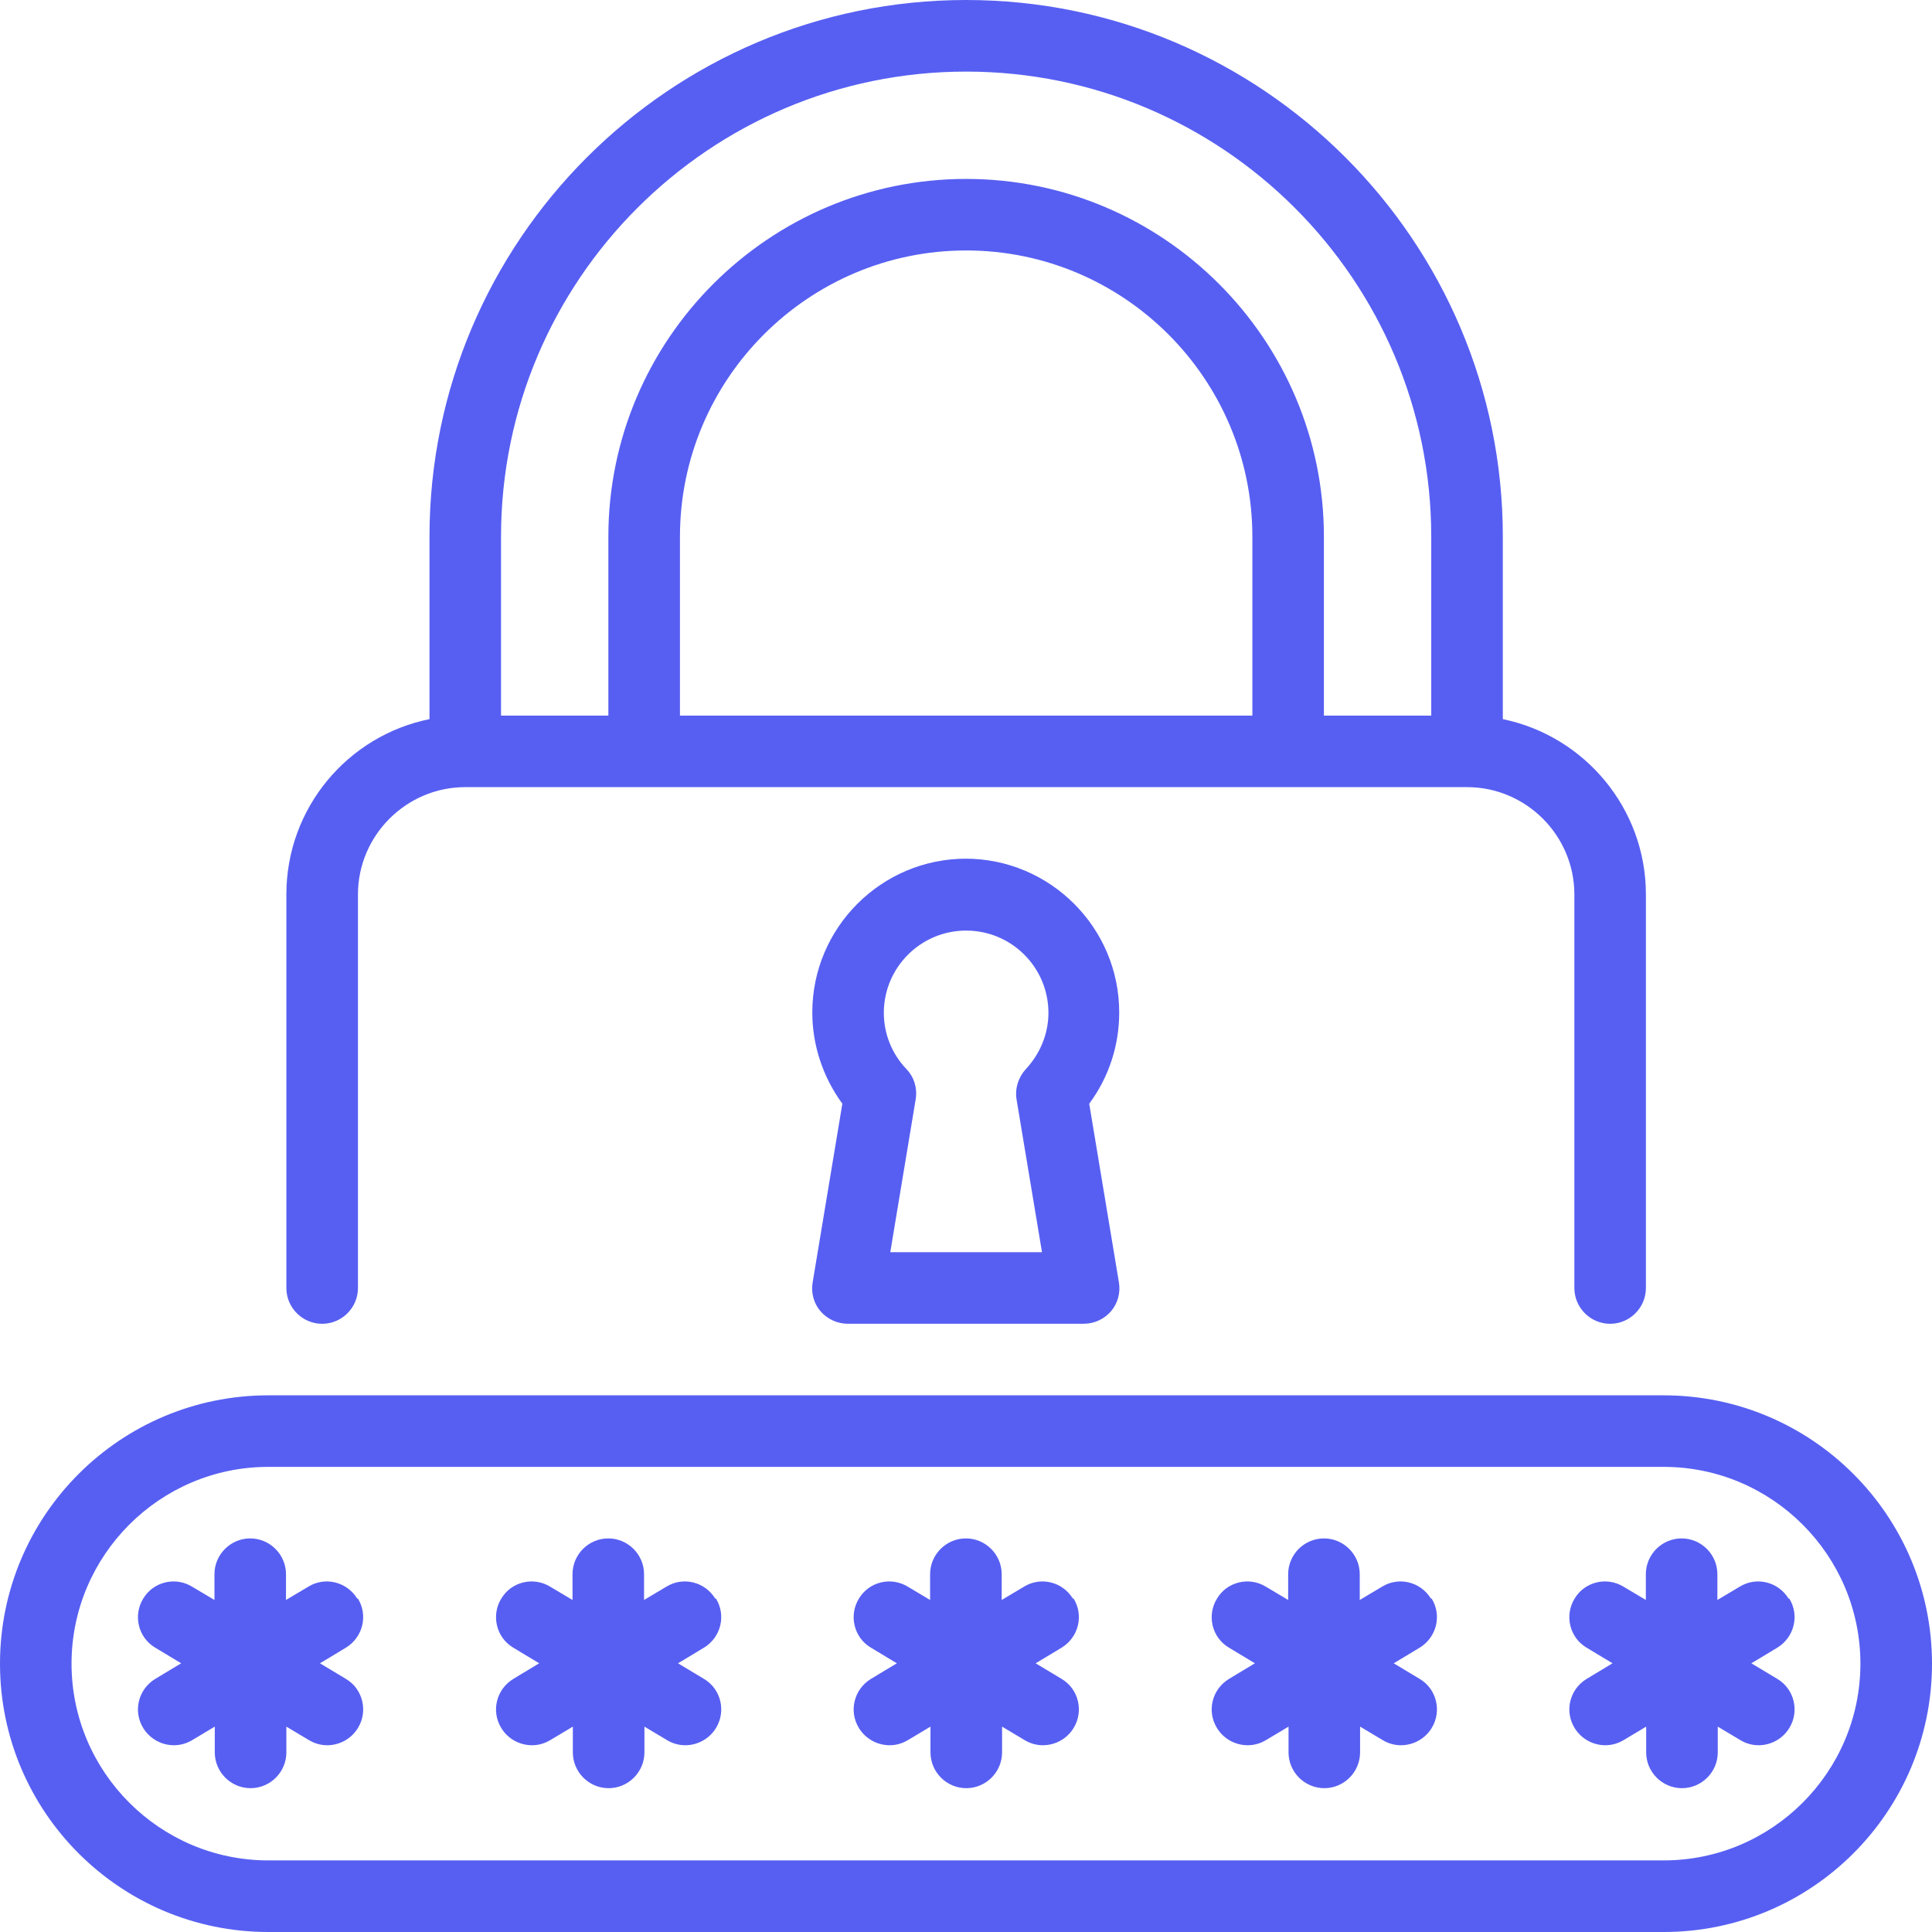
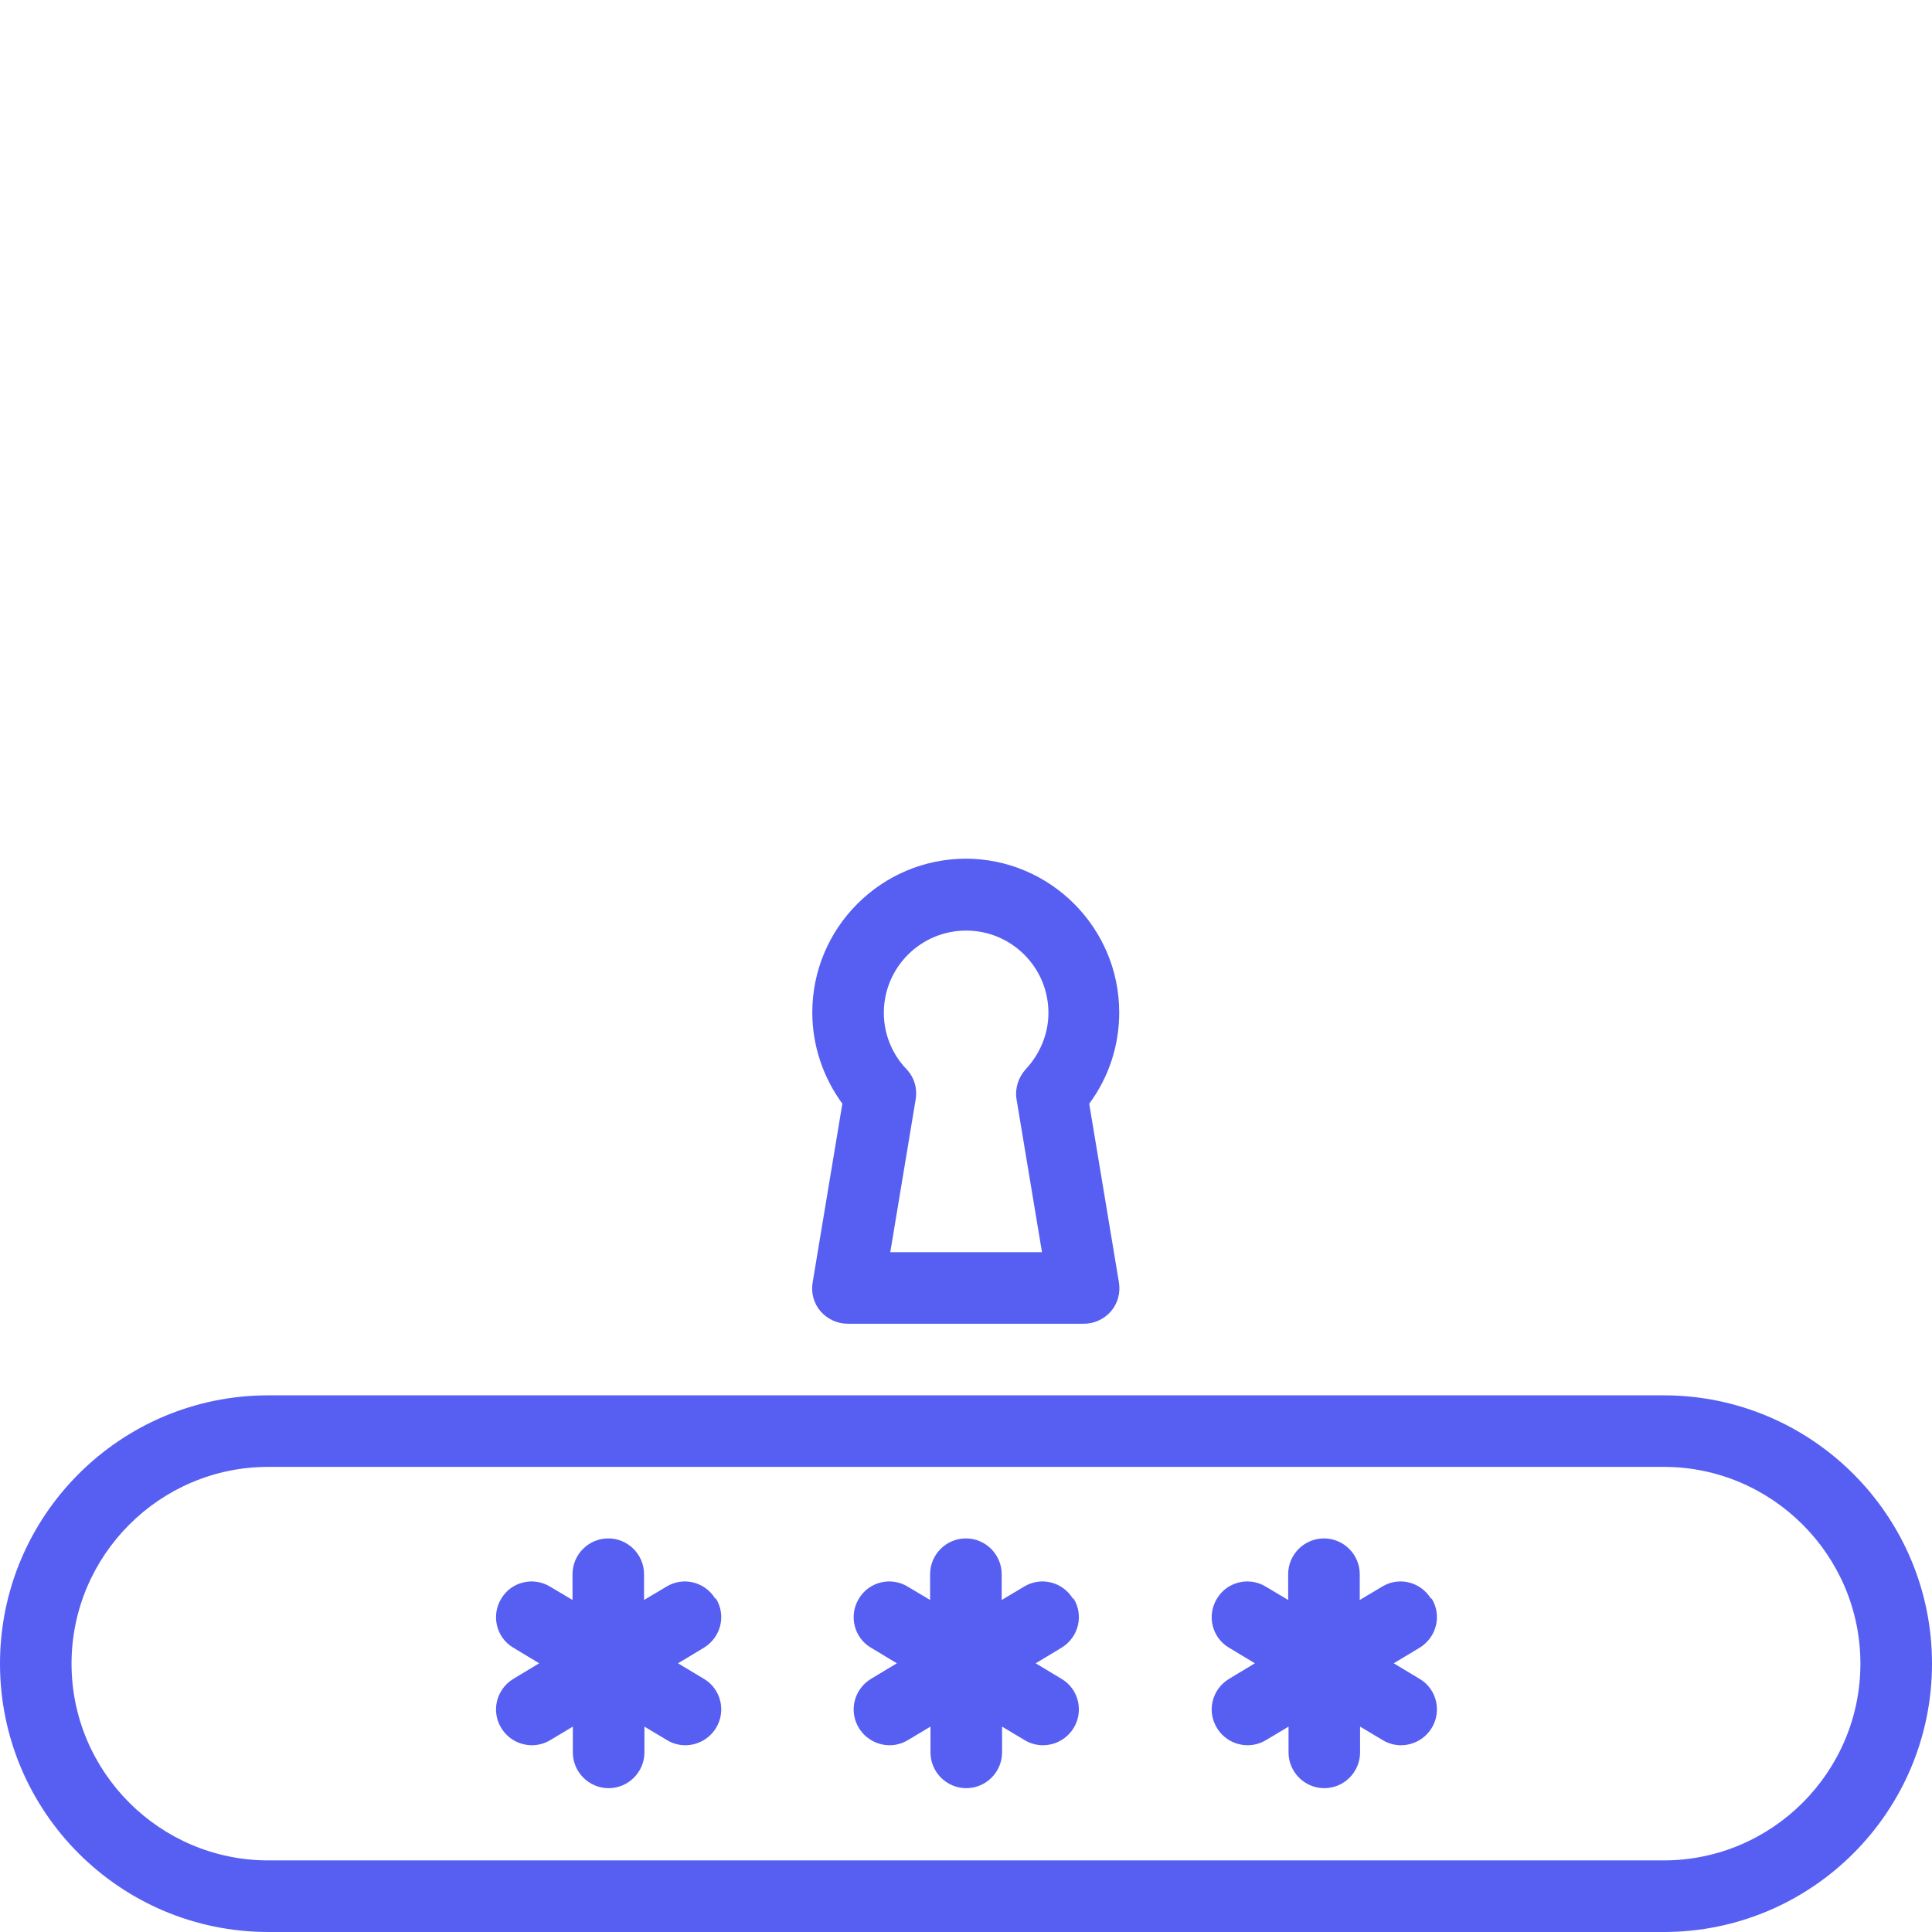
<svg xmlns="http://www.w3.org/2000/svg" width="36" height="36" viewBox="0 0 36 36" fill="none">
  <path d="M31 26H5C2.24 26 0 28.24 0 31C0 33.76 2.24 36 5 36H31C33.76 36 36 33.76 36 31C36 28.24 33.76 26 31 26ZM31 34.666H5C2.98 34.666 1.333 33.02 1.333 31C1.333 28.98 2.98 27.333 5 27.333H31C33.02 27.333 34.666 28.98 34.666 31C34.666 33.02 33.02 34.666 31 34.666Z" fill="#575FF2" />
  <path d="M19.991 29.787C19.798 29.473 19.392 29.373 19.078 29.567L18.665 29.813V29.333C18.665 28.966 18.365 28.666 17.998 28.666C17.631 28.666 17.331 28.966 17.331 29.333V29.813L16.918 29.567C16.605 29.373 16.192 29.473 16.005 29.787C15.812 30.1 15.912 30.513 16.225 30.7L16.712 30.993L16.225 31.286C15.912 31.48 15.812 31.886 16.005 32.2C16.132 32.406 16.352 32.52 16.578 32.52C16.698 32.52 16.818 32.486 16.925 32.42L17.338 32.173V32.653C17.338 33.02 17.638 33.32 18.005 33.32C18.372 33.32 18.672 33.02 18.672 32.653V32.173L19.085 32.42C19.192 32.486 19.311 32.52 19.431 32.52C19.658 32.52 19.878 32.406 20.005 32.2C20.198 31.886 20.098 31.473 19.785 31.286L19.298 30.993L19.785 30.7C20.098 30.506 20.198 30.1 20.005 29.787H19.991Z" fill="#575FF2" />
  <path d="M13.327 29.787C13.134 29.473 12.727 29.373 12.414 29.567L12.001 29.813V29.333C12.001 28.966 11.701 28.666 11.334 28.666C10.967 28.666 10.668 28.966 10.668 29.333V29.813L10.254 29.567C9.941 29.373 9.527 29.473 9.341 29.787C9.148 30.1 9.248 30.513 9.561 30.7L10.047 30.993L9.561 31.286C9.248 31.48 9.148 31.886 9.341 32.2C9.467 32.406 9.687 32.52 9.914 32.52C10.034 32.52 10.154 32.486 10.261 32.42L10.674 32.173V32.653C10.674 33.02 10.974 33.32 11.341 33.32C11.707 33.32 12.008 33.02 12.008 32.653V32.173L12.421 32.42C12.527 32.486 12.648 32.52 12.768 32.52C12.994 32.52 13.214 32.406 13.341 32.2C13.534 31.886 13.434 31.473 13.121 31.286L12.634 30.993L13.121 30.7C13.434 30.506 13.534 30.1 13.341 29.787H13.327Z" fill="#575FF2" />
-   <path d="M6.656 29.787C6.462 29.473 6.056 29.373 5.742 29.567L5.329 29.813V29.333C5.329 28.966 5.029 28.666 4.662 28.666C4.296 28.666 3.996 28.966 3.996 29.333V29.813L3.582 29.567C3.269 29.373 2.856 29.473 2.669 29.787C2.476 30.1 2.576 30.513 2.889 30.7L3.376 30.993L2.889 31.286C2.576 31.48 2.476 31.886 2.669 32.2C2.796 32.406 3.016 32.52 3.242 32.52C3.362 32.52 3.482 32.486 3.589 32.42L4.002 32.173V32.653C4.002 33.02 4.302 33.32 4.669 33.32C5.036 33.32 5.336 33.02 5.336 32.653V32.173L5.749 32.42C5.856 32.486 5.976 32.52 6.096 32.52C6.322 32.52 6.542 32.406 6.669 32.2C6.862 31.886 6.762 31.473 6.449 31.286L5.962 30.993L6.449 30.7C6.762 30.506 6.862 30.1 6.669 29.787H6.656Z" fill="#575FF2" />
  <path d="M26.663 29.787C26.47 29.473 26.063 29.373 25.75 29.567L25.337 29.813V29.333C25.337 28.966 25.037 28.666 24.67 28.666C24.303 28.666 24.003 28.966 24.003 29.333V29.813L23.59 29.567C23.277 29.373 22.863 29.473 22.677 29.787C22.483 30.1 22.583 30.513 22.897 30.7L23.383 30.993L22.897 31.286C22.583 31.48 22.483 31.886 22.677 32.2C22.803 32.406 23.023 32.52 23.25 32.52C23.37 32.52 23.49 32.486 23.597 32.42L24.01 32.173V32.653C24.01 33.02 24.31 33.32 24.677 33.32C25.043 33.32 25.343 33.02 25.343 32.653V32.173L25.757 32.42C25.863 32.486 25.983 32.52 26.103 32.52C26.33 32.52 26.55 32.406 26.677 32.2C26.87 31.886 26.77 31.473 26.457 31.286L25.97 30.993L26.457 30.7C26.77 30.506 26.87 30.1 26.677 29.787H26.663Z" fill="#575FF2" />
-   <path d="M33.327 29.787C33.134 29.473 32.727 29.373 32.414 29.567L32.001 29.813V29.333C32.001 28.966 31.701 28.666 31.334 28.666C30.968 28.666 30.668 28.966 30.668 29.333V29.813L30.254 29.567C29.941 29.373 29.527 29.473 29.341 29.787C29.148 30.1 29.247 30.513 29.561 30.7L30.047 30.993L29.561 31.286C29.247 31.48 29.148 31.886 29.341 32.2C29.468 32.406 29.688 32.52 29.914 32.52C30.034 32.52 30.154 32.486 30.261 32.42L30.674 32.173V32.653C30.674 33.02 30.974 33.32 31.341 33.32C31.707 33.32 32.008 33.02 32.008 32.653V32.173L32.421 32.42C32.528 32.486 32.648 32.52 32.767 32.52C32.994 32.52 33.214 32.406 33.341 32.2C33.534 31.886 33.434 31.473 33.121 31.286L32.634 30.993L33.121 30.7C33.434 30.506 33.534 30.1 33.341 29.787H33.327Z" fill="#575FF2" />
-   <path d="M6.003 24.667C6.37 24.667 6.67 24.367 6.67 24V16.667C6.67 15.567 7.57 14.667 8.67 14.667H27.336C28.436 14.667 29.336 15.567 29.336 16.667V24C29.336 24.367 29.636 24.667 30.003 24.667C30.369 24.667 30.669 24.367 30.669 24V16.667C30.669 15.06 29.523 13.713 28.003 13.4V10C28.003 4.487 23.516 0 18.003 0C12.489 0 8.003 4.487 8.003 10V13.4C6.483 13.707 5.336 15.053 5.336 16.667V24C5.336 24.367 5.636 24.667 6.003 24.667ZM23.336 13.334H12.67V10.001C12.67 7.061 15.063 4.667 18.003 4.667C20.943 4.667 23.336 7.061 23.336 10.001V13.334ZM18.003 1.334C22.783 1.334 26.669 5.221 26.669 10V13.334H24.669V10C24.669 6.327 21.676 3.334 18.003 3.334C14.329 3.334 11.336 6.327 11.336 10V13.334H9.336V10C9.336 5.22 13.223 1.334 18.003 1.334Z" fill="#575FF2" />
  <path d="M18.003 16C16.422 16 15.136 17.286 15.136 18.866C15.136 19.48 15.336 20.073 15.696 20.566L15.143 23.893C15.109 24.086 15.162 24.286 15.289 24.433C15.416 24.58 15.602 24.666 15.796 24.666H20.196C20.389 24.666 20.576 24.58 20.702 24.433C20.829 24.286 20.882 24.086 20.849 23.893L20.296 20.566C20.662 20.073 20.855 19.48 20.855 18.866C20.855 17.286 19.569 16 17.989 16H18.003ZM19.416 23.333H16.589L17.062 20.486C17.096 20.28 17.036 20.073 16.889 19.92C16.616 19.633 16.469 19.26 16.469 18.873C16.469 18.027 17.156 17.34 18.003 17.34C18.849 17.34 19.536 18.027 19.536 18.873C19.536 19.26 19.383 19.633 19.116 19.92C18.976 20.073 18.909 20.28 18.942 20.486L19.416 23.333Z" fill="#575FF2" />
</svg>